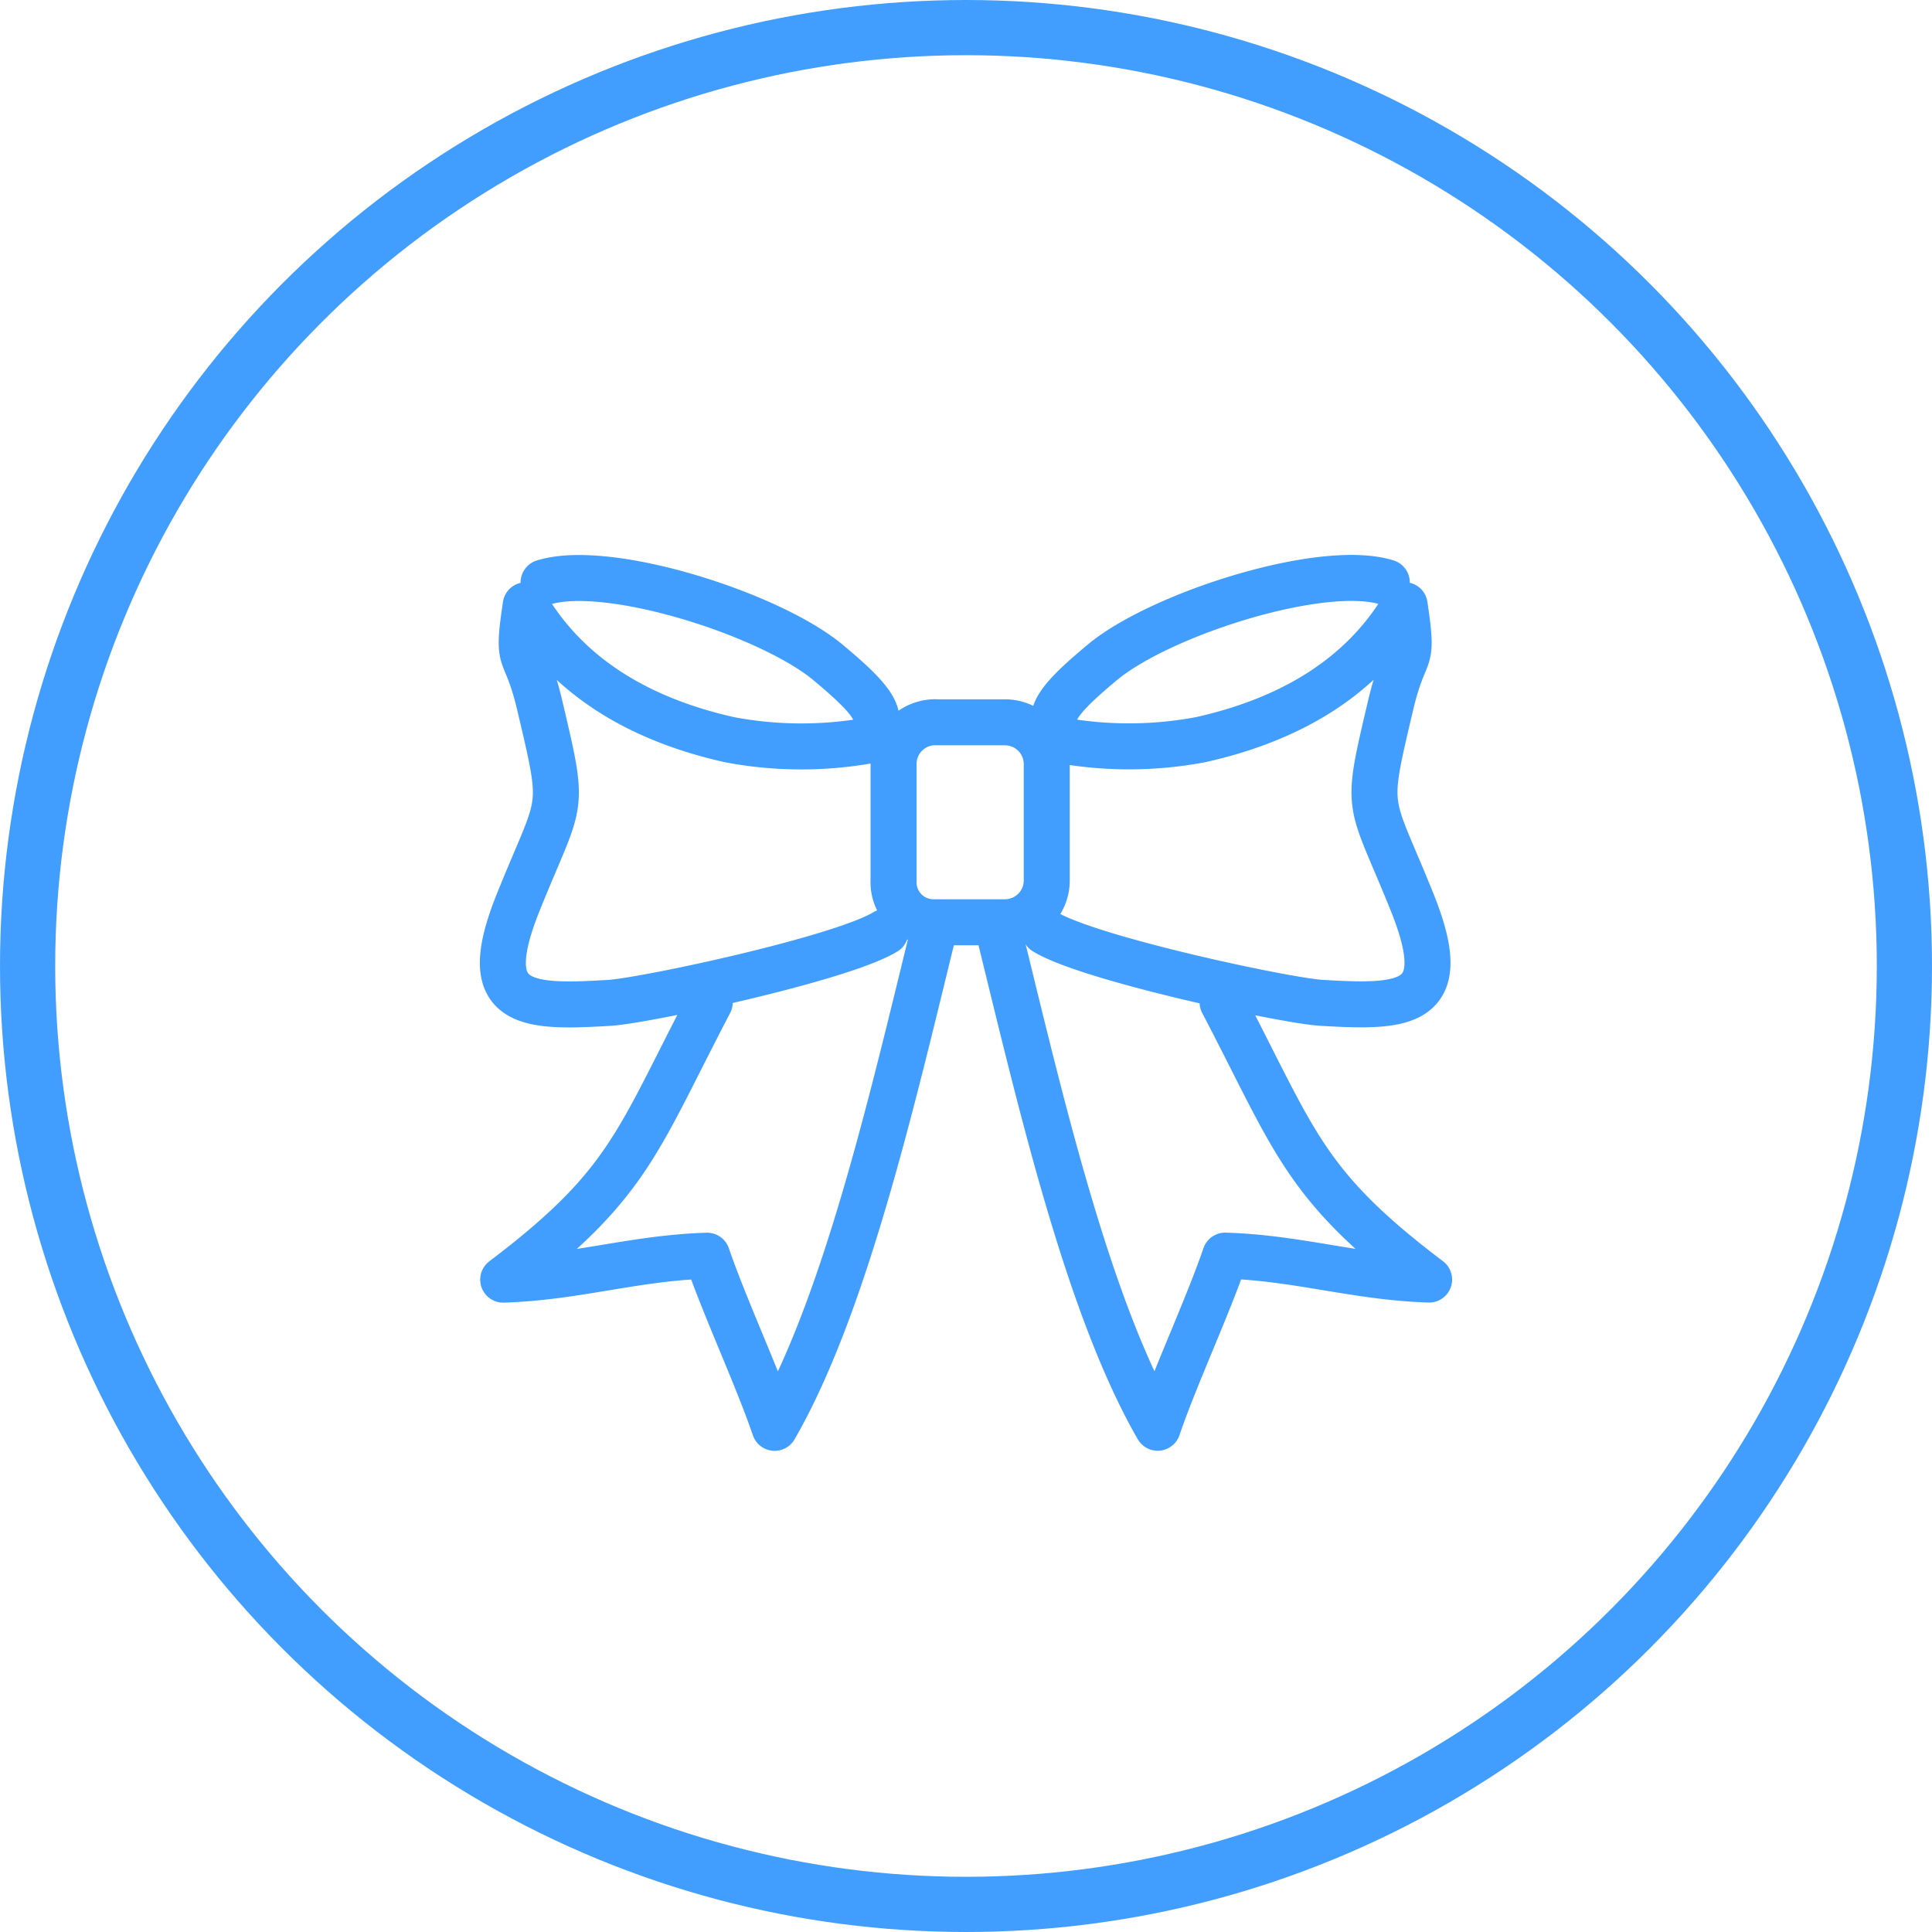
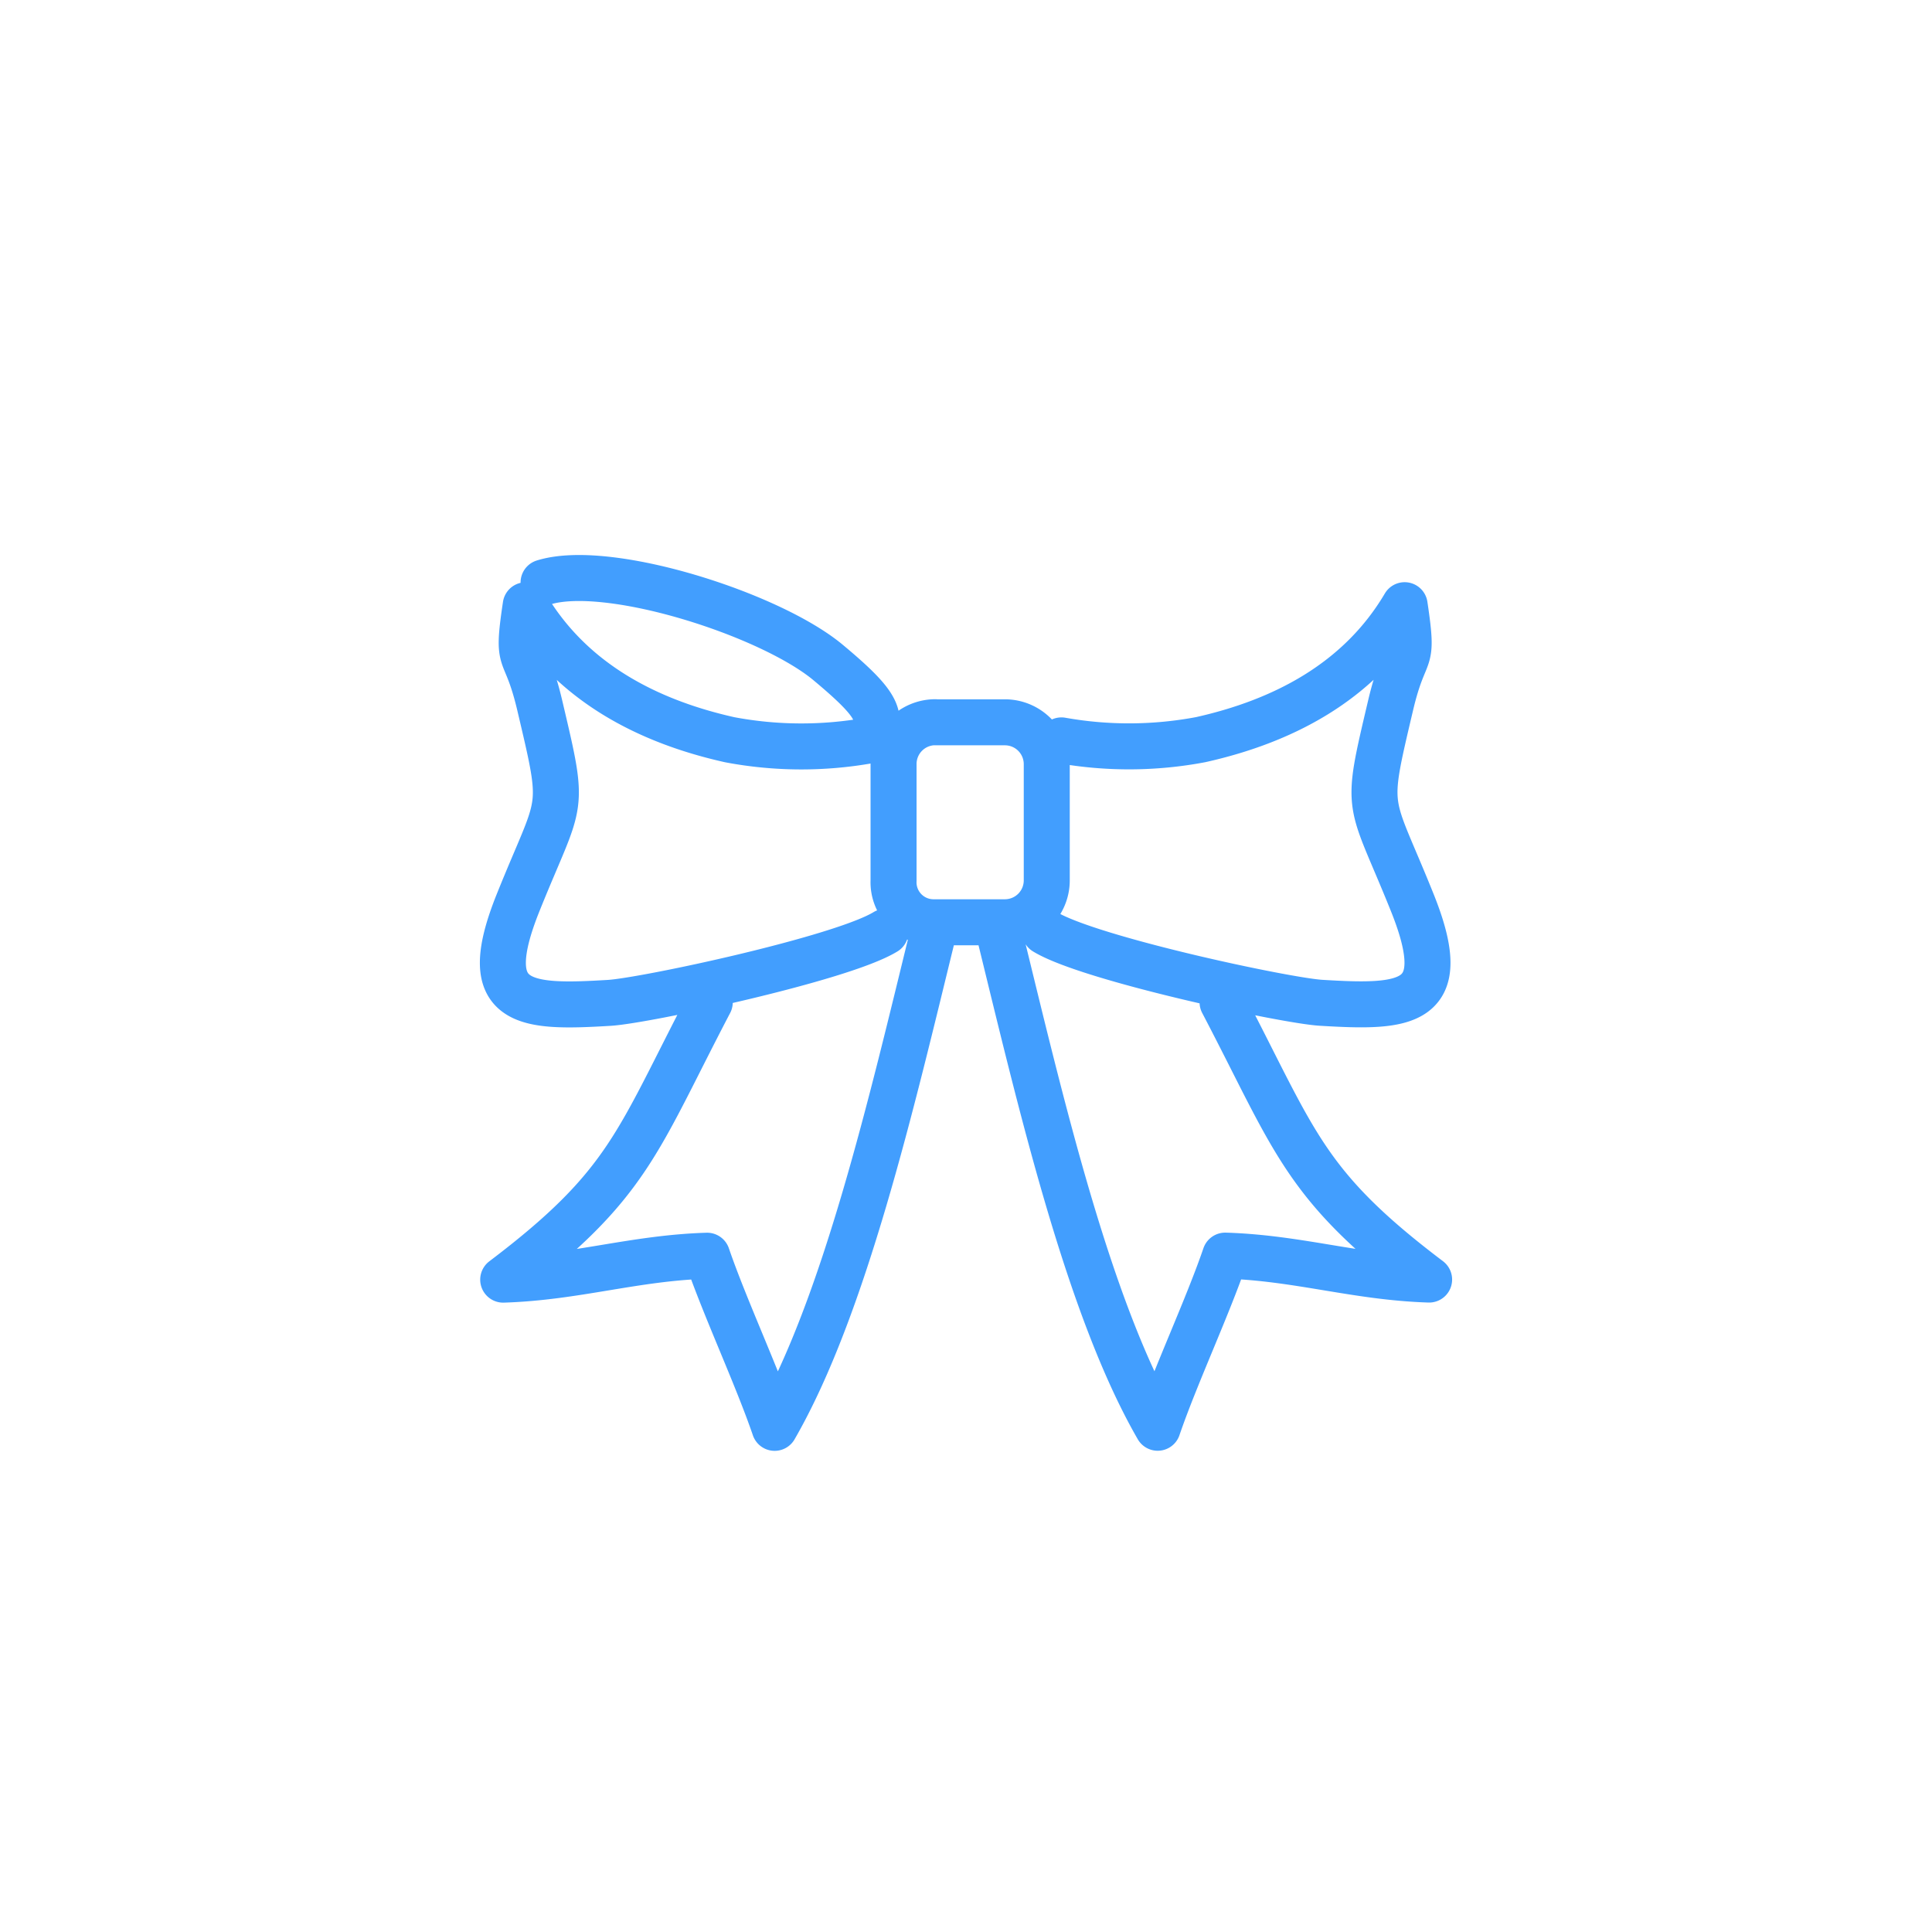
<svg xmlns="http://www.w3.org/2000/svg" viewBox="0 0 105 105">
-   <circle cx="52.5" cy="52.5" r="51" fill="none" stroke="#429efe" stroke-width="3" />
-   <path d="M54.33 50.811c2.215 9.031 4.79 20.2 8.588 26.784.959-2.806 2.71-6.548 3.669-9.354 3.958.12 7.124 1.175 11.082 1.3-6.835-5.173-7.253-7.478-11.225-15.069m-15.753-3.661C48.476 59.842 45.9 71.011 42.1 77.6c-.96-2.806-2.71-6.548-3.67-9.354-3.957.12-7.124 1.175-11.082 1.3 6.836-5.173 7.253-7.478 11.225-15.069m9.549-3.835c-2.4 1.469-13.075 3.744-15 3.861-4.6.278-7.226.189-4.969-5.434 2.359-5.875 2.6-4.713 1.177-10.75-.794-3.359-1.284-1.913-.758-5.424 2.486 4.212 6.677 6.322 11.082 7.307a20.981 20.981 0 007.571.041c.842-1.207.584-1.9-2.222-4.24-3.16-2.631-11.957-5.439-15.461-4.347m21.287 7.6h3.793a2.275 2.275 0 012.267 2.267v6.333a2.276 2.276 0 01-2.267 2.267h-3.916a2.172 2.172 0 01-2.143-2.267v-6.338a2.273 2.273 0 012.267-2.267zm5.96 11.382c2.4 1.469 13.075 3.744 15 3.861 4.6.278 7.226.189 4.969-5.434-2.359-5.875-2.6-4.713-1.177-10.75.794-3.359 1.284-1.913.758-5.424-2.486 4.212-6.677 6.322-11.082 7.307a20.981 20.981 0 01-7.571.041c-.842-1.207-.584-1.9 2.222-4.24 3.16-2.631 11.957-5.439 15.461-4.347" fill="none" stroke="#429efe" stroke-linecap="round" stroke-linejoin="round" stroke-width="2.5" />
+   <path d="M54.33 50.811c2.215 9.031 4.79 20.2 8.588 26.784.959-2.806 2.71-6.548 3.669-9.354 3.958.12 7.124 1.175 11.082 1.3-6.835-5.173-7.253-7.478-11.225-15.069m-15.753-3.661C48.476 59.842 45.9 71.011 42.1 77.6c-.96-2.806-2.71-6.548-3.67-9.354-3.957.12-7.124 1.175-11.082 1.3 6.836-5.173 7.253-7.478 11.225-15.069m9.549-3.835c-2.4 1.469-13.075 3.744-15 3.861-4.6.278-7.226.189-4.969-5.434 2.359-5.875 2.6-4.713 1.177-10.75-.794-3.359-1.284-1.913-.758-5.424 2.486 4.212 6.677 6.322 11.082 7.307a20.981 20.981 0 007.571.041c.842-1.207.584-1.9-2.222-4.24-3.16-2.631-11.957-5.439-15.461-4.347m21.287 7.6h3.793a2.275 2.275 0 012.267 2.267v6.333a2.276 2.276 0 01-2.267 2.267h-3.916a2.172 2.172 0 01-2.143-2.267v-6.338a2.273 2.273 0 012.267-2.267zm5.96 11.382c2.4 1.469 13.075 3.744 15 3.861 4.6.278 7.226.189 4.969-5.434-2.359-5.875-2.6-4.713-1.177-10.75.794-3.359 1.284-1.913.758-5.424-2.486 4.212-6.677 6.322-11.082 7.307a20.981 20.981 0 01-7.571.041" fill="none" stroke="#429efe" stroke-linecap="round" stroke-linejoin="round" stroke-width="2.5" />
</svg>